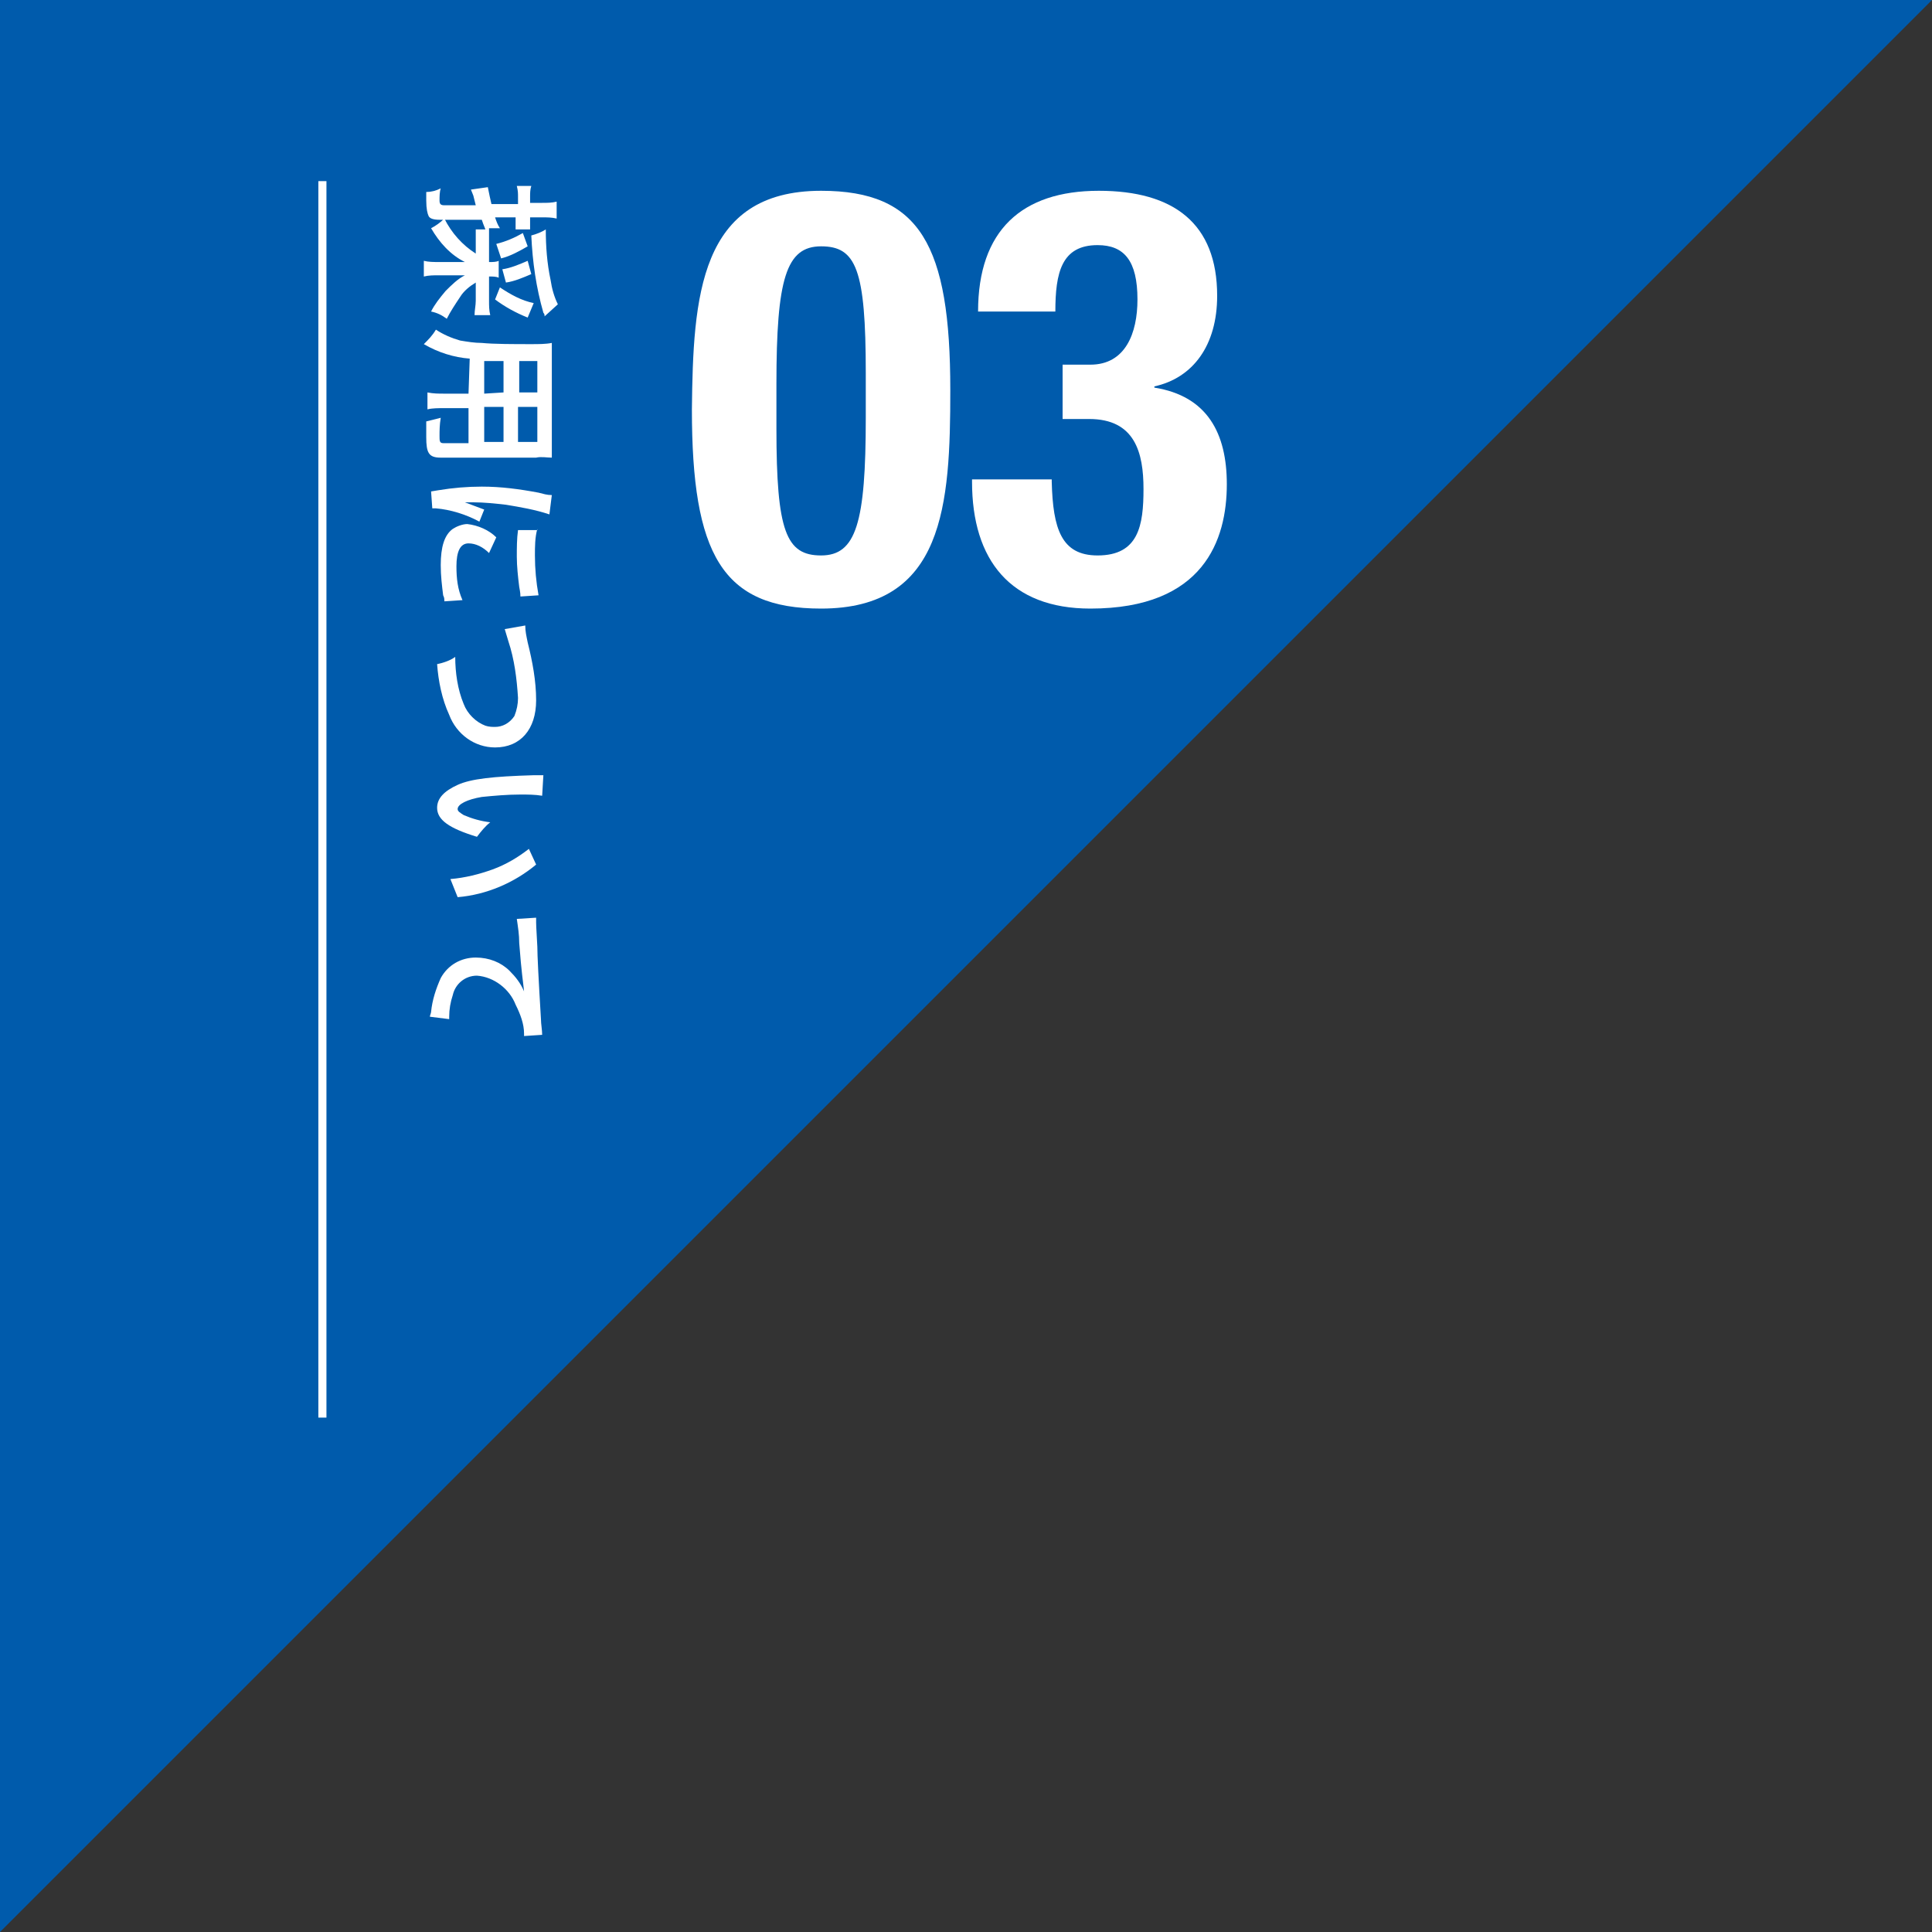
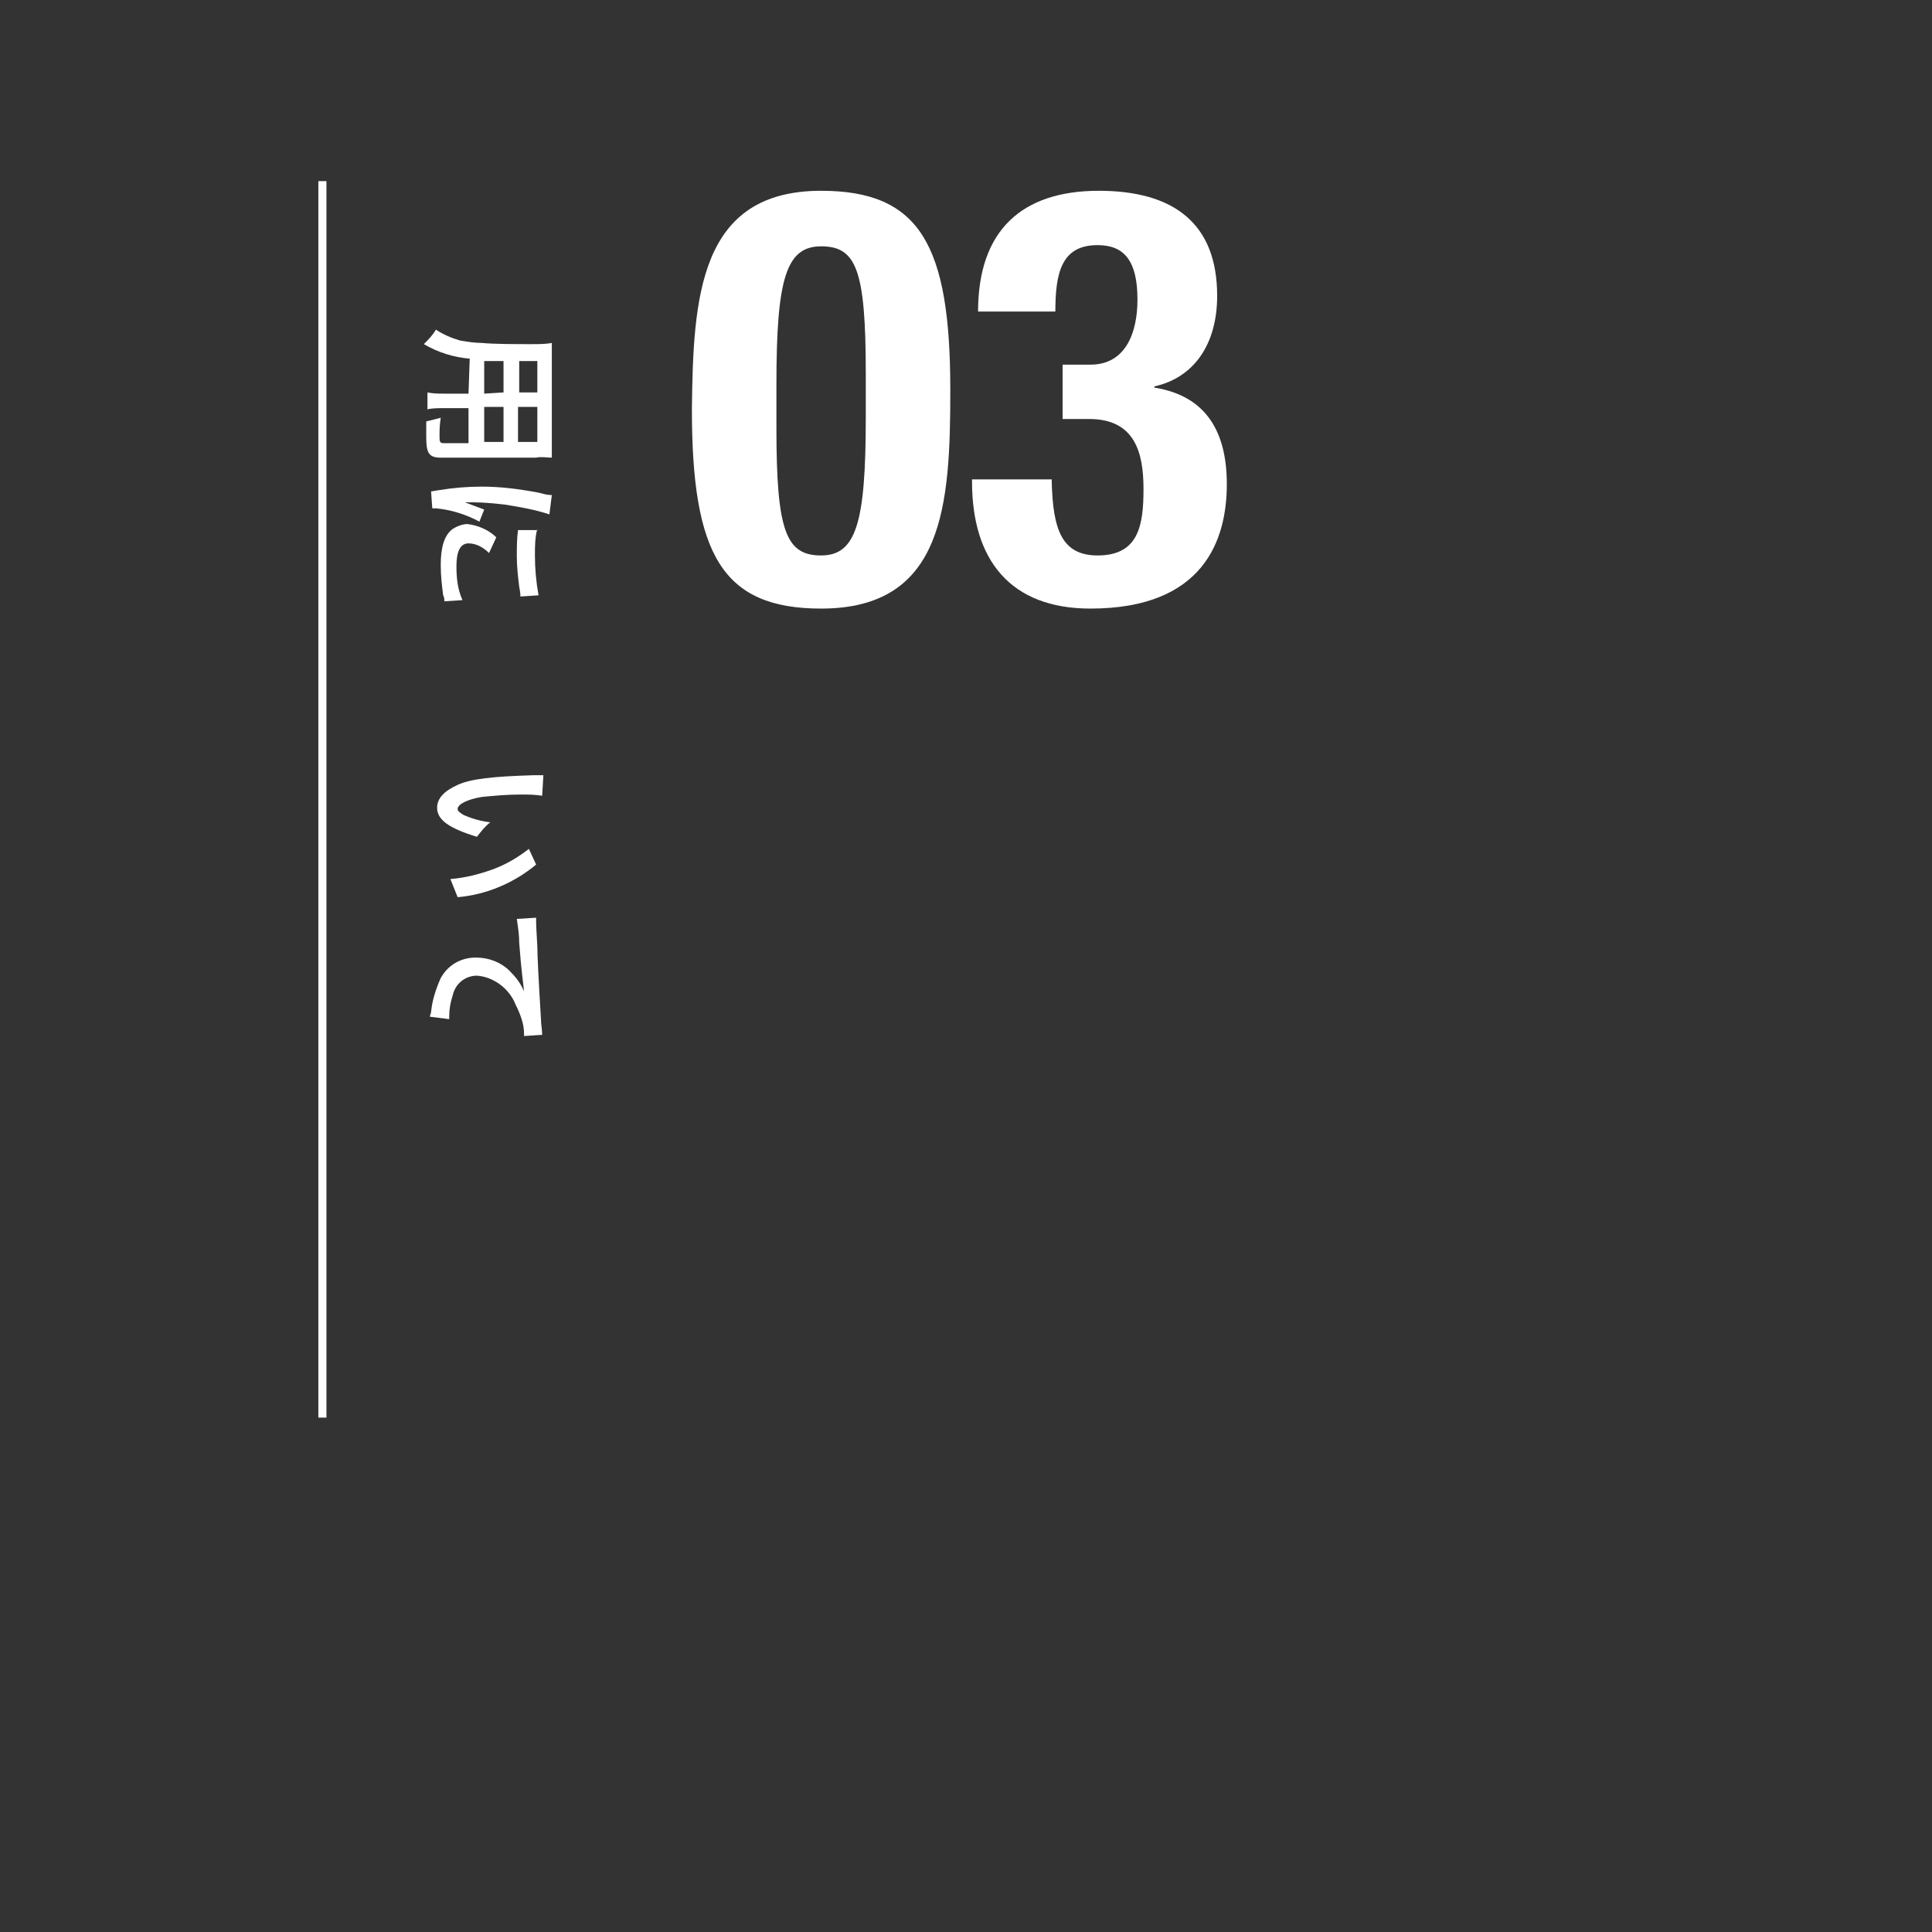
<svg xmlns="http://www.w3.org/2000/svg" version="1.1" id="レイヤー_1" x="0px" y="0px" viewBox="0 0 160 160" style="enable-background:new 0 0 160 160;" xml:space="preserve">
  <rect x="0" y="0" width="160" height="160" fill="#333333" stroke="none" />
  <style type="text/css">
	.st0{fill:#005BAC;}
	.st1{fill:#FFFFFF;}
	.st2{fill:none;stroke:#FFFFFF;stroke-width:0.67;stroke-miterlimit:10;}
</style>
  <g id="レイヤー_2">
    <g id="レイアウト">
-       <polygon class="st0" points="160,0 0,0 0,160   " />
      <path class="st1" d="M68,15.8c8.2,0,10.7,4.5,10.7,16.5c0,9.5-0.5,18.1-10.7,18.1c-8.2,0-10.7-4.5-10.7-16.5    C57.4,24.6,57.9,15.8,68,15.8z M64.3,35.5C64.3,44,65.1,46,68,46s3.7-2.7,3.7-11.4v-3.7c0-8.6-0.8-10.5-3.7-10.5    s-3.7,2.7-3.7,11.4V35.5z" />
      <path class="st1" d="M87.1,39.9c0.1,3.9,0.8,6.1,3.8,6.1c3.4,0,3.8-2.5,3.8-5.5s-0.7-5.8-4.5-5.8H88v-4.5h2.3    c2.9,0,3.9-2.6,3.9-5.4c0-3.2-1.1-4.5-3.3-4.5c-3,0-3.5,2.3-3.5,5.5H81c0-6.7,3.6-10,10-10c6.2,0,9.8,2.7,9.8,8.7    c0,4.1-2,6.8-5.2,7.5v0.1c4.4,0.7,6,3.8,6,8c0,4.6-1.9,10.3-11.3,10.3c-6.6,0-9.8-4-9.8-10.5v-0.2H87.1z" />
      <line class="st2" x1="26.7" y1="117.4" x2="26.7" y2="15" />
-       <path class="st1" d="M39.4,20.2c0-0.4,0-0.8,0-1.2h0.8c-0.2-0.5-0.2-0.5-0.3-0.8h-3.5c-0.5,0-0.8-0.1-0.9-0.3s-0.2-0.6-0.2-1.3    c0-0.2,0-0.4,0-0.7c0.4,0,0.8-0.1,1.2-0.3c-0.1,0.3-0.1,0.7-0.1,1c0,0.3,0.1,0.4,0.4,0.4h2.6c-0.1-0.4-0.1-0.4-0.2-0.8l-0.2-0.5    l1.4-0.2c0.1,0.5,0.2,1,0.3,1.4h2.2v-0.6c0-0.3,0-0.5-0.1-0.9H44c-0.1,0.3-0.1,0.6-0.1,0.9v0.5h1c0.4,0,0.8,0,1.2-0.1v1.4    c-0.4-0.1-0.8-0.1-1.2-0.1h-1v0.3c0,0.2,0,0.4,0,0.7h-1.2c0-0.2,0-0.4,0-0.7v-0.3h-1.7c0.1,0.3,0.2,0.6,0.4,0.9h-0.9    c0,0.4,0,0.7,0,1.1v1.7h0.1c0.2,0,0.5,0,0.7-0.1v1.4c-0.2-0.1-0.5-0.1-0.7-0.1h-0.1v2c0,0.4,0,0.8,0.1,1.2h-1.3    c0-0.4,0.1-0.8,0.1-1.2v-1.5c-0.5,0.3-1,0.7-1.3,1.2c-0.4,0.6-0.8,1.2-1.1,1.8c-0.4-0.3-0.8-0.5-1.3-0.6c0.3-0.6,0.7-1.1,1.2-1.7    c0.5-0.5,1-1,1.6-1.3c-0.4,0-0.6,0-0.9,0h-1.3c-0.4,0-0.8,0-1.2,0.1v-1.3c0.4,0.1,0.8,0.1,1.3,0.1h1.2c0.3,0,0.5,0,0.9,0    c-1.2-0.6-2.1-1.6-2.8-2.8c0.4-0.2,0.8-0.5,1.1-0.8c0.6,1.2,1.5,2.2,2.6,2.9L39.4,20.2z M41.4,23.8c0.9,0.6,1.8,1.1,2.8,1.3    l-0.5,1.2c-1-0.4-1.9-0.9-2.7-1.5L41.4,23.8z M41.1,20.2c0.8-0.2,1.5-0.5,2.2-0.9l0.4,1.1c-0.7,0.4-1.4,0.8-2.2,1L41.1,20.2z     M41.6,22.3c0.7-0.1,1.4-0.4,2.1-0.7l0.3,1.1c-0.7,0.3-1.4,0.6-2.1,0.7L41.6,22.3z M45.1,26.2c0-0.1,0-0.2-0.1-0.3    c-0.6-2.1-0.9-4.2-1-6.4c0.4-0.1,0.9-0.3,1.2-0.5c0,1.4,0.1,2.8,0.4,4.2c0.1,0.7,0.3,1.4,0.6,2L45.1,26.2z" />
      <path class="st1" d="M38.9,29.7c-1.3-0.1-2.6-0.5-3.8-1.2c0.4-0.4,0.7-0.7,1-1.2c0.6,0.4,1.3,0.7,2,0.9c0.6,0.1,1.2,0.2,1.8,0.2    c1,0.1,2.7,0.1,4.1,0.1c0.6,0,1.2,0,1.7-0.1c0,0.4,0,0.7,0,1.4v6.7c0,0.7,0,1,0,1.4c-0.4,0-0.9-0.1-1.3,0h-7.9    c-1,0-1.2-0.4-1.2-1.7c0-0.4,0-1,0-1.3c0.4-0.1,0.8-0.2,1.2-0.3c-0.1,0.6-0.1,1.1-0.1,1.5s0,0.6,0.3,0.6h2.1v-2.9h-2    c-0.5,0-1,0-1.4,0.1v-1.4c0.5,0.1,0.9,0.1,1.4,0.1h2L38.9,29.7z M41.7,32.5v-2.6h-1.6v2.7L41.7,32.5z M40.1,36.6h1.6v-2.9h-1.6    V36.6z M44.5,32.5v-2.6h-1.2h-0.3v2.6L44.5,32.5z M42.9,36.6h1.6v-2.9h-1.6V36.6z" />
      <path class="st1" d="M35.7,40.7l0.6-0.1c1.2-0.2,2.4-0.3,3.6-0.3c1.6,0,3.1,0.2,4.7,0.5c0.4,0.1,0.7,0.2,1.1,0.2l-0.2,1.6    c-1.2-0.4-2.4-0.6-3.6-0.8c-0.9-0.1-1.8-0.2-2.7-0.2h-0.7c0.5,0.2,1.1,0.4,1.6,0.6l-0.4,1c-1.1-0.6-2.4-1-3.6-1.1    c-0.1,0-0.2,0-0.3,0L35.7,40.7z M40.5,45.8c-0.5-0.5-1.1-0.8-1.7-0.8c-0.7,0-1,0.7-1,1.9c0,1,0.1,1.9,0.5,2.8l-1.5,0.1    c0-0.2,0-0.3-0.1-0.5c-0.1-0.8-0.2-1.6-0.2-2.5c0-1.5,0.3-2.5,1-3c0.3-0.2,0.8-0.4,1.2-0.4c0.9,0.1,1.8,0.5,2.4,1.1L40.5,45.8z     M44.5,43.8c-0.2,0.7-0.2,1.5-0.2,2.2c0,1.1,0.1,2.2,0.3,3.3l-1.5,0.1c0-0.1,0-0.3-0.1-0.8c-0.1-0.8-0.2-1.7-0.2-2.5    c0-0.7,0-1.5,0.1-2.2H44.5z" />
-       <path class="st1" d="M43.5,51.8c0,0.5,0.1,0.9,0.2,1.4c0.4,1.6,0.7,3.2,0.7,4.8c0,2.4-1.3,3.9-3.4,3.9c-1.7,0-3.2-1.1-3.8-2.7    c-0.6-1.3-0.9-2.8-1-4.2c0.5-0.1,1.1-0.3,1.5-0.6c0,1.3,0.2,2.7,0.7,3.9c0.3,0.8,1,1.5,1.8,1.8c0.3,0.1,0.6,0.1,0.8,0.1    c0.6,0,1.2-0.3,1.6-0.9c0.2-0.5,0.3-1,0.3-1.5c-0.1-1.6-0.3-3.2-0.8-4.7c-0.1-0.3-0.2-0.7-0.3-1L43.5,51.8z" />
      <path class="st1" d="M44.9,65.9c-0.6-0.1-1.2-0.1-1.8-0.1c-1.1,0-2.2,0.1-3.2,0.2c-1.2,0.2-2,0.6-2,1c0,0.2,0.2,0.3,0.5,0.5    c0.7,0.3,1.4,0.5,2.2,0.6c-0.4,0.3-0.8,0.8-1.1,1.2c-2.3-0.7-3.3-1.4-3.3-2.4c0-0.8,0.6-1.4,1.7-1.9s2.9-0.7,6.3-0.8    c0.3,0,0.5,0,0.8,0L44.9,65.9z M44.4,71.6c-1.8,1.5-4.1,2.5-6.5,2.7l-0.6-1.5c1.2-0.1,2.4-0.4,3.5-0.8c1.1-0.4,2.1-1,3-1.7    L44.4,71.6z" />
      <path class="st1" d="M44.4,76c0,0.3,0,0.4,0,0.4c0,0.2,0,0.2,0.1,2c0,0.7,0.1,2.7,0.3,6c0,0.4,0.1,0.9,0.1,1.3l-1.5,0.1    c0-0.1,0-0.2,0-0.2c0-0.8-0.3-1.6-0.7-2.4c-0.5-1.3-1.8-2.3-3.2-2.4c-1,0-1.8,0.7-2,1.6c-0.2,0.6-0.3,1.2-0.3,1.8c0,0,0,0.1,0,0.2    l-1.6-0.2c0-0.1,0.1-0.3,0.1-0.4c0.1-1,0.4-1.9,0.8-2.8c0.6-1.1,1.7-1.7,2.9-1.7c1.1,0,2.1,0.4,2.8,1.1c0.5,0.5,0.9,1,1.2,1.7    c-0.1-1-0.2-1.4-0.4-4c0-0.7-0.1-1.3-0.2-2L44.4,76z" />
    </g>
  </g>
</svg>